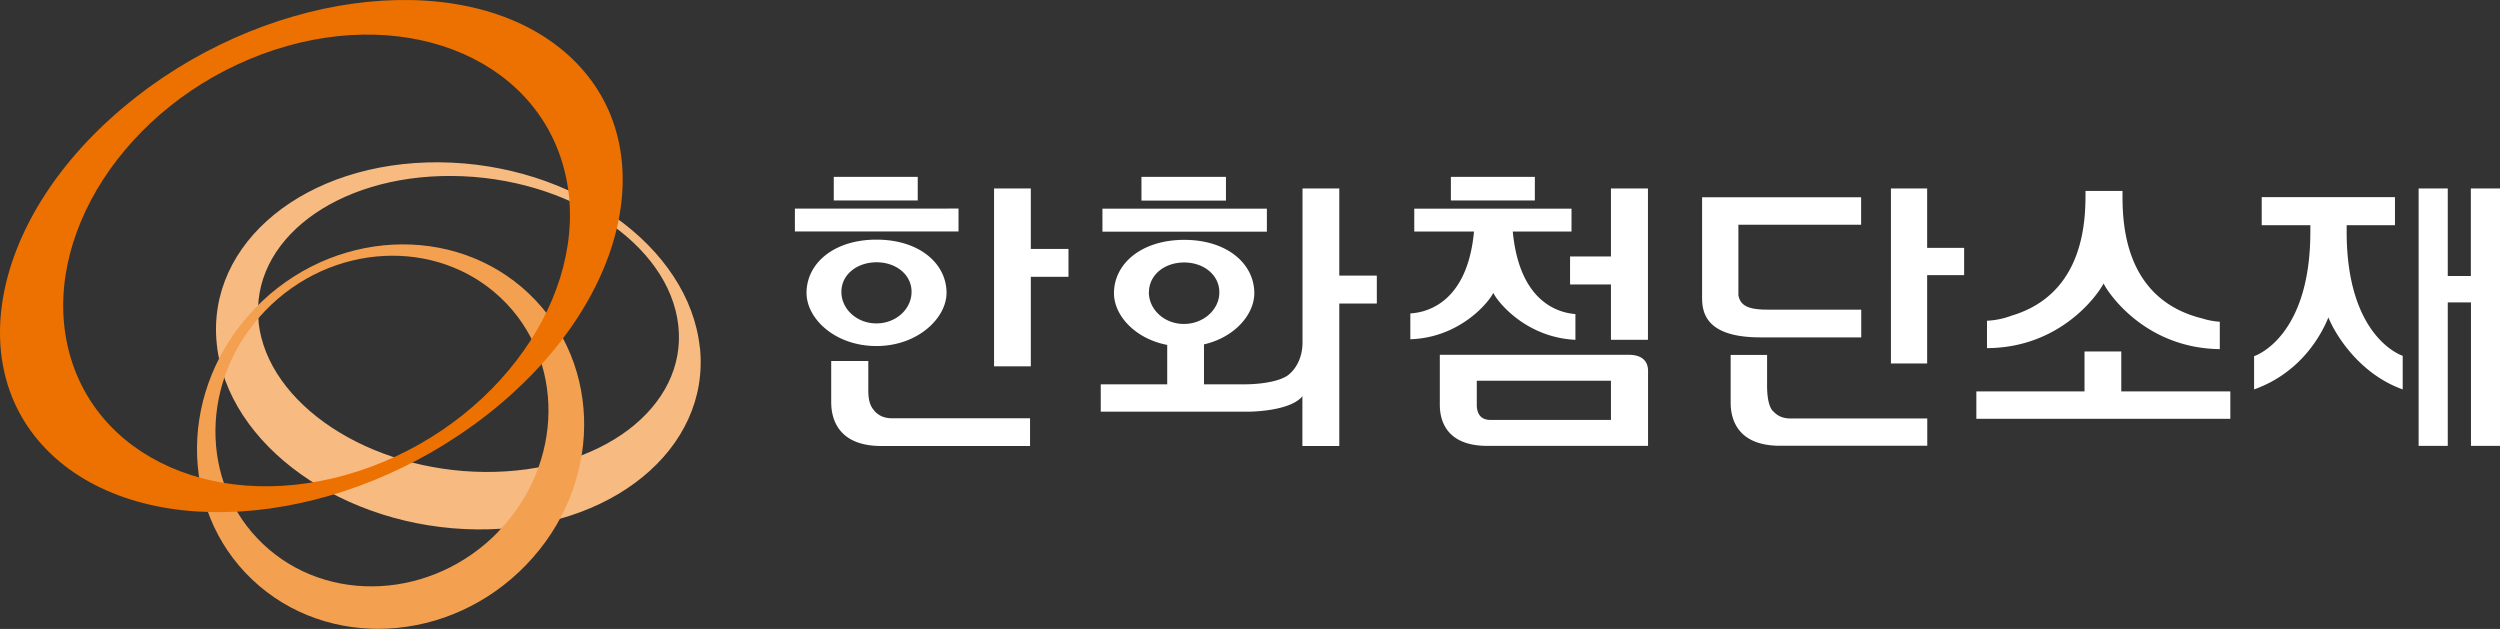
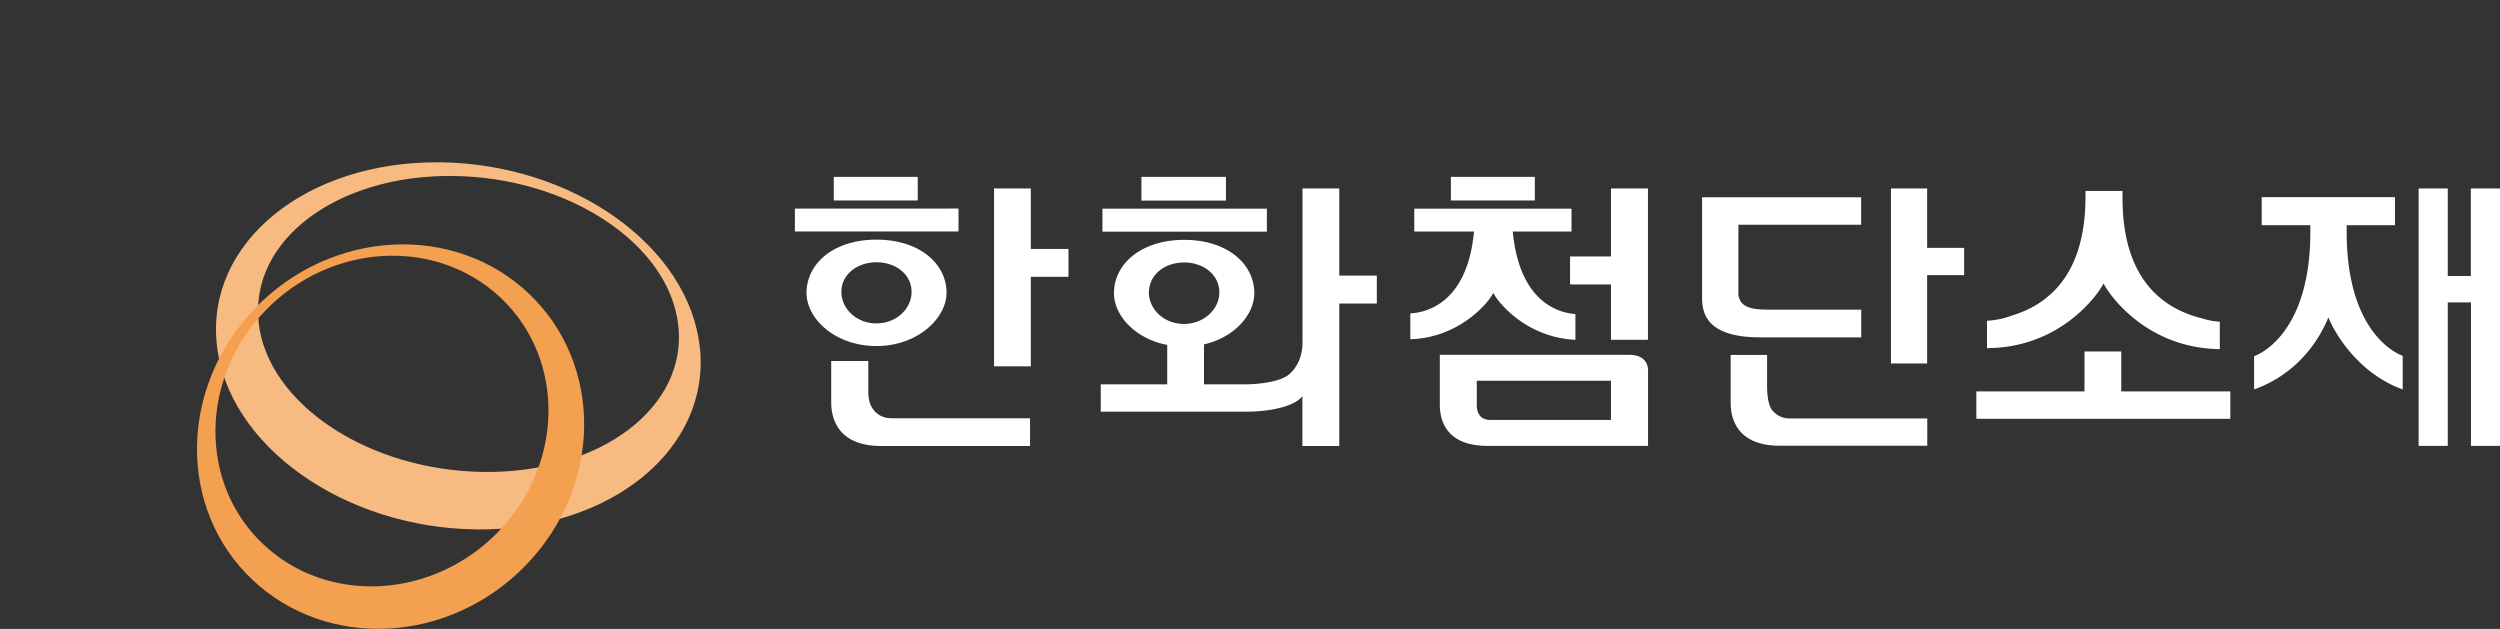
<svg xmlns="http://www.w3.org/2000/svg" width="159" height="40" fill="none">
  <rect width="100%" height="100%" fill="#333333" stroke="none" />
  <g clip-path="url(#a)">
    <path fill="#F7BB82" d="M16.453 20.505c-.578-5.2 4.925-9.37 12.296-9.314 7.37.056 13.815 4.31 14.392 9.511.578 5.193-4.925 9.37-12.303 9.314-7.371-.057-13.815-4.311-14.393-9.511M44.51 22.12c-.67-6.442-8.084-11.727-16.566-11.797-8.483-.07-14.828 5.101-14.158 11.55.663 6.45 8.084 11.727 16.574 11.798 8.483.07 14.82-5.102 14.157-11.558" />
    <path fill="#F4A051" d="M31.707 33.805c-4.177 4.318-10.885 4.678-14.977.797-4.098-3.88-4.027-10.527.15-14.852 4.177-4.319 10.885-4.671 14.977-.798 4.092 3.874 4.028 10.528-.157 14.846m-15.476-14.19c-4.854 5.024-4.94 12.75-.178 17.26 4.762 4.508 12.553 4.092 17.408-.932 4.861-5.024 4.94-12.75.178-17.266-4.755-4.509-12.553-4.093-17.408.931" />
-     <path fill="#ED7100" d="M16.673 3.443C25.363.22 33.96 3.48 35.87 10.725c1.91 7.246-3.585 15.735-12.275 18.96-8.69 3.224-17.28-.036-19.197-7.282-1.91-7.247 3.586-15.735 12.275-18.96Zm-8.07 2.773C-.42 13.28-2.708 23.517 3.472 29.084c6.188 5.56 18.506 4.347 27.53-2.723 9.018-7.07 11.313-17.308 5.126-22.868C29.939-2.074 17.62-.854 8.604 6.209" />
    <path fill="#fff" fill-rule="evenodd" d="M77.97 11.247h-5.374v1.51h5.375v-1.51Zm7.215.741H82.84v9.829c-.015 1.051-.5 1.743-.97 2.081-.848.55-2.609.544-2.609.544h-2.687v-2.54c1.974-.452 3.2-1.92 3.2-3.253 0-1.877-1.732-3.394-4.455-3.394s-4.47 1.517-4.47 3.394c0 1.41 1.334 2.893 3.386 3.288v2.505h-4.227v1.742h9.332c.085 0 2.566 0 3.435-.917a.356.356 0 0 0 .057-.091v3.189h2.346v-9.06h2.388v-1.778h-2.388v-5.532l.007-.007Zm-12.111 6.59c.007-1.108 1.005-1.89 2.245-1.884 1.24 0 2.238.798 2.231 1.905 0 1.101-1.02 2.004-2.252 2.004-1.248 0-2.231-.917-2.231-2.018l.007-.007Zm-2.959-5.306h10.458v1.46H70.115v-1.46Zm-4.555-1.284h-2.338v11.31h2.338v-5.693h2.395v-1.772H65.56v-3.845ZM55.224 24.66c-.007.593.036 1.073.378 1.454v.007c.264.303.62.48 1.119.48h8.79v1.764h-9.496c-2.98-.014-3.15-2.096-3.15-2.787V22.96h2.359v1.7Zm3.144-13.413h-5.34v1.503h5.34v-1.503Zm-2.624 3.994c2.723 0 4.456 1.517 4.456 3.387 0 1.587-1.818 3.38-4.456 3.38-2.637 0-4.448-1.743-4.448-3.38 0-1.87 1.725-3.387 4.448-3.387Zm.007 1.44c-1.233 0-2.238.775-2.238 1.876-.007 1.1.99 2.011 2.217 2.011 1.24.007 2.238-.896 2.245-1.997.008-1.1-.983-1.89-2.224-1.89Zm5.211-3.416H50.555v1.454h10.407v-1.454Zm59.302-1.277h2.303v3.775h2.352v1.736h-2.352v5.616h-2.303V11.988Zm-7.506 14.161c-.335-.367-.378-1.178-.371-1.764v-1.813h-2.317v3.034c0 .691.164 2.73 3.108 2.745h9.396v-1.736h-8.704c-.492 0-.841-.17-1.105-.473l-.007.007Zm5.617-6.456v1.757l-.007.007h-6.409c-3.414 0-3.706-1.531-3.706-2.512v-6.4h10.115v1.75h-7.806v4.474c.114.677.649.924 1.839.924h5.974Zm-14.806 2.872H91.572v3.16c0 .713.178 2.633 3.03 2.633h10.214v-4.692c.008-.269 0-1.101-1.24-1.101h-.007Zm-1.112 4.142h-7.67c-.799 0-.87-.664-.863-1.01v-1.481h8.533v2.491Zm-2.601-10.394h2.601v-4.325h2.353v9.624h-2.353v-3.52h-2.601v-1.779Zm-4.884 2.308c.25.55 2.06 2.843 5.225 2.991v-1.637c-.784-.063-3.535-.494-3.985-5.25h3.736v-1.453H89.947v1.454h3.799c-.442 4.79-3.308 5.165-4.049 5.207v1.644c3.186-.106 5.026-2.399 5.275-2.95v-.006Zm-2.694-7.374h5.339v1.503h-5.34v-1.503Zm64.868.741v5.567h-1.468v-5.567h-1.853v16.37h1.853v-9.124h1.476v9.124h1.853v-16.37h-1.861Zm-7.898 2.335v.34c-.028 6.85 3.564 7.965 3.564 7.965v2.138c-2.751-.98-4.284-3.478-4.726-4.579-.449 1.108-1.739 3.514-4.726 4.58V22.65c.071-.015 3.607-1.207 3.578-7.988v-.339h-3.093v-1.785h8.475v1.785h-3.072Zm-15.461 3.705c.356.72 2.723 4.12 7.392 4.177v-1.743a4.56 4.56 0 0 1-1.098-.204c-5.101-1.249-5.093-6.288-5.09-8.002v-.113h-2.352v.063c.001 1.65.003 6.461-4.698 7.868a5.09 5.09 0 0 1-1.568.325v1.742c4.669-.02 7.05-3.393 7.414-4.113Zm-1.212 4.325h2.338v2.54h6.936v1.743h-16.153v-1.743h6.879v-2.54Z" clip-rule="evenodd" />
  </g>
  <defs>
    <clipPath id="a">
      <path fill="#fff" d="M0 0h159v40H0z" />
    </clipPath>
  </defs>
</svg>